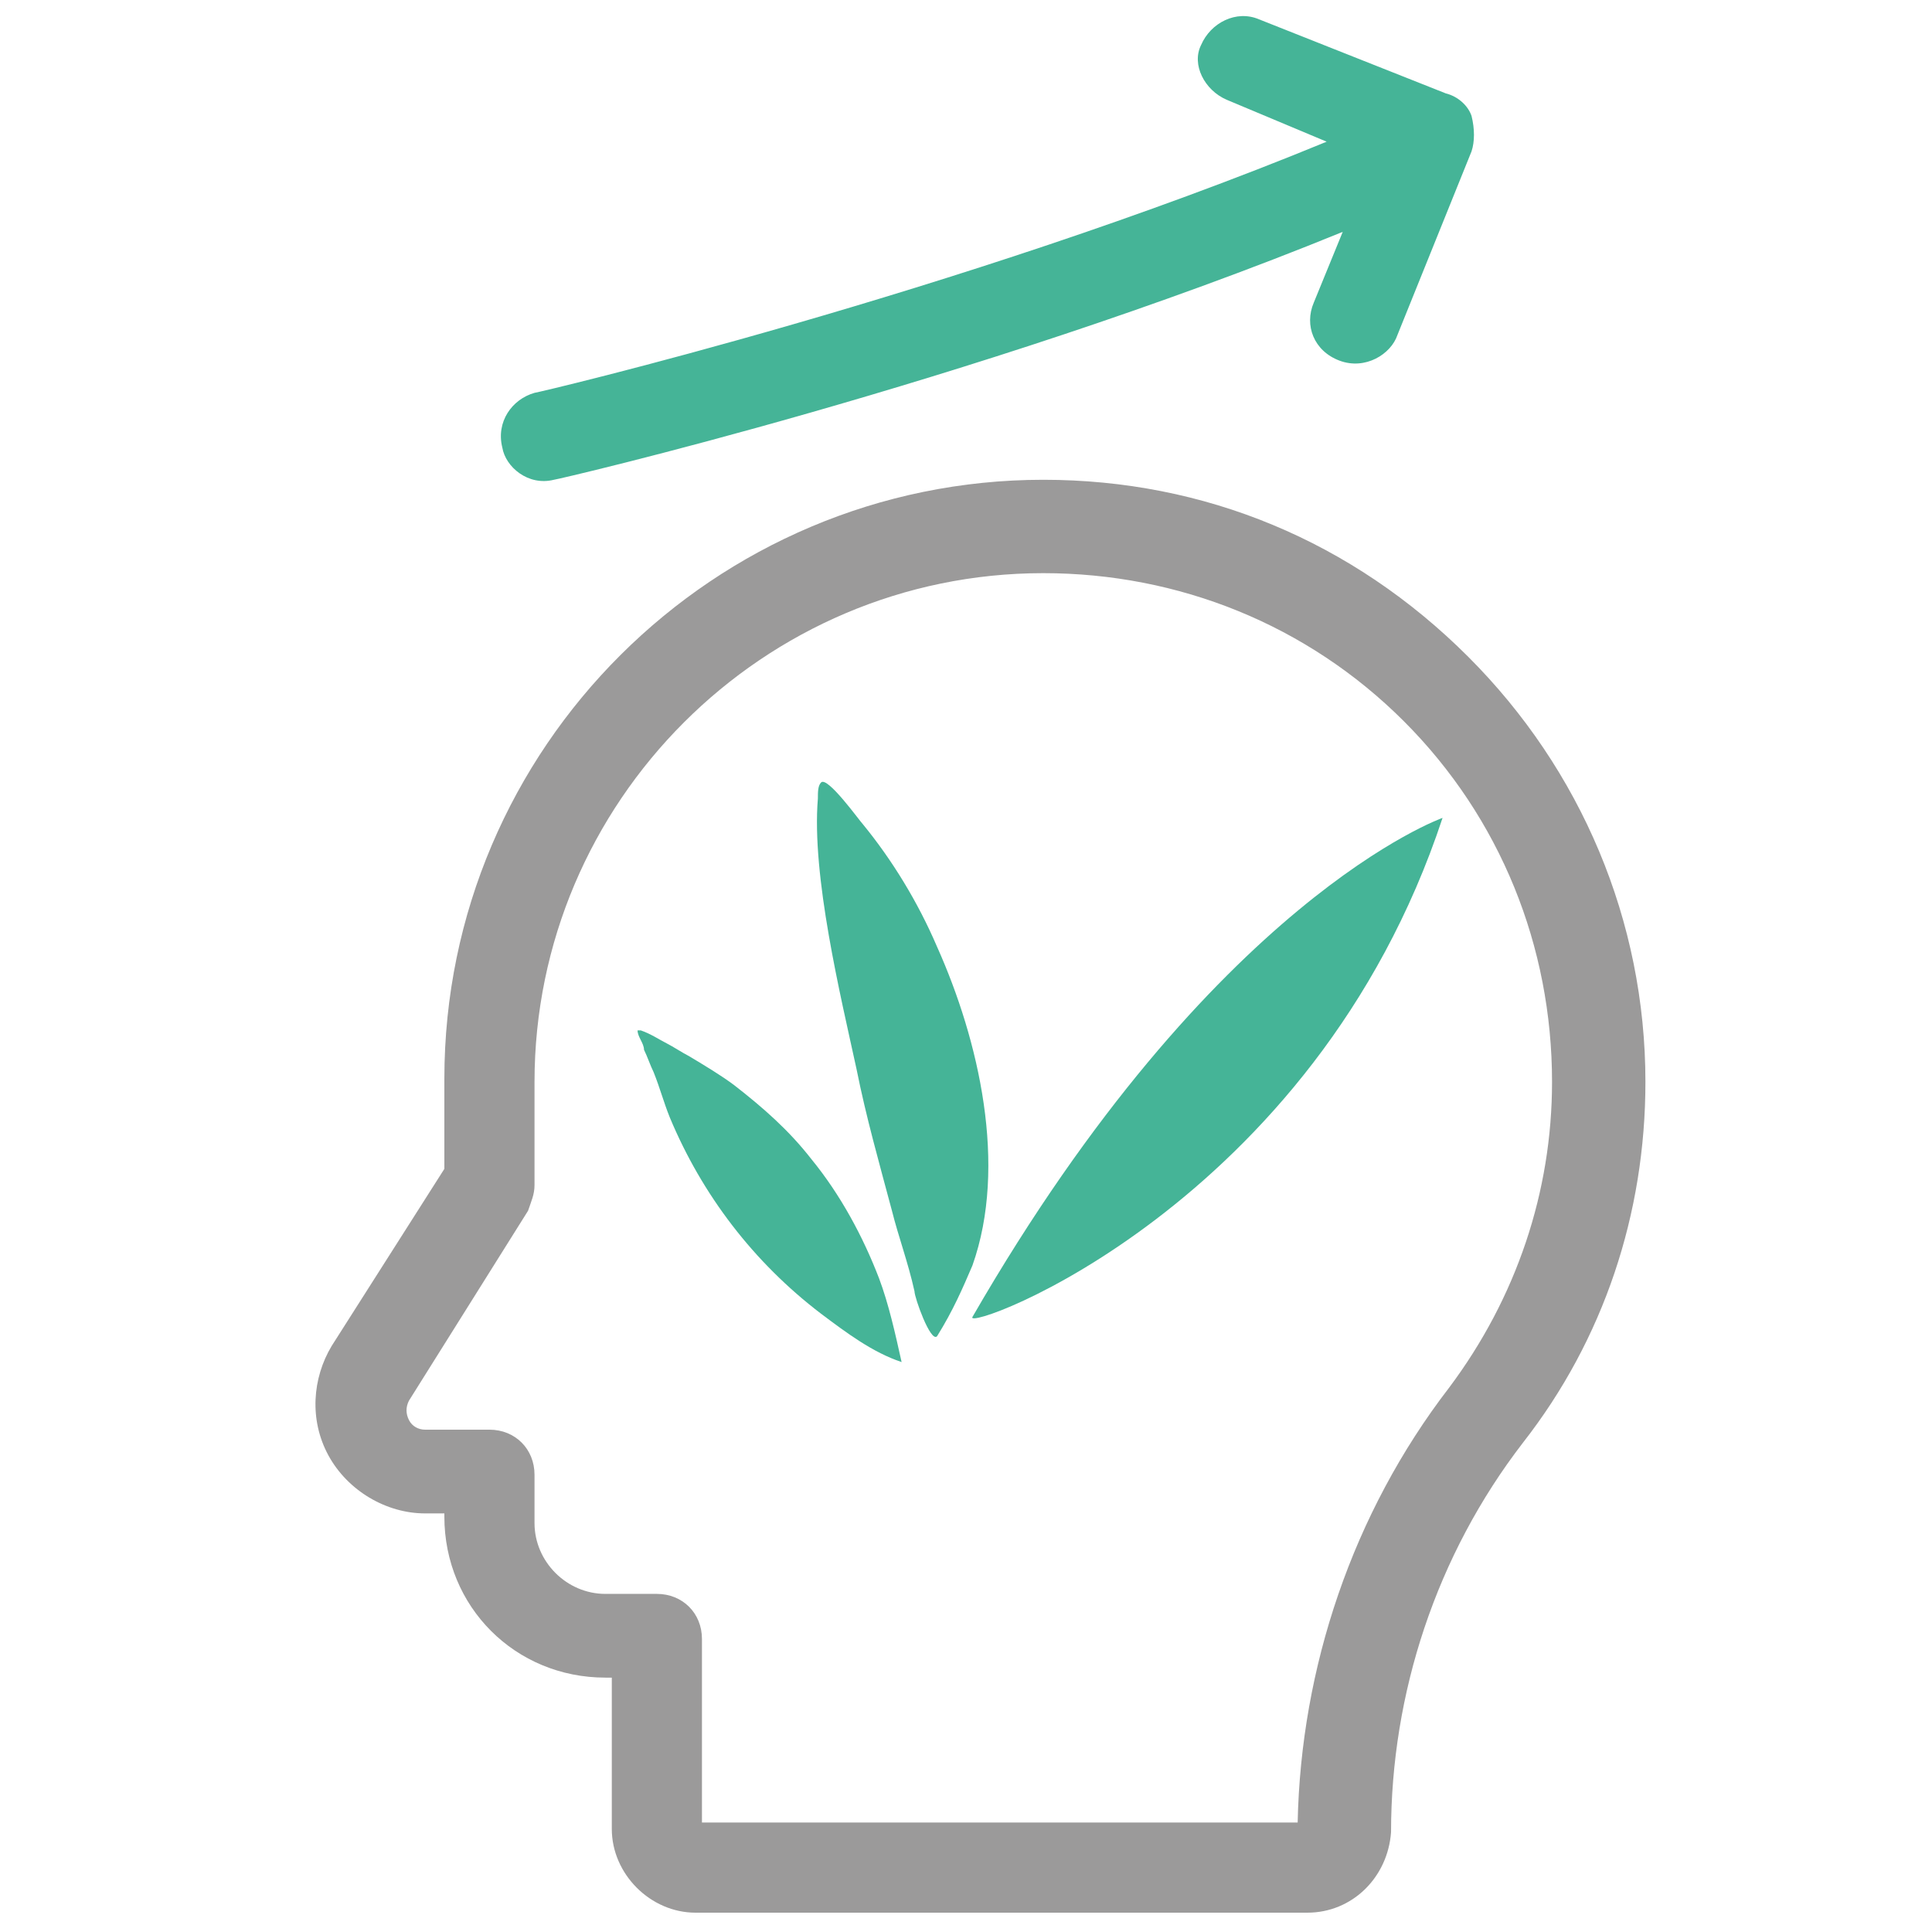
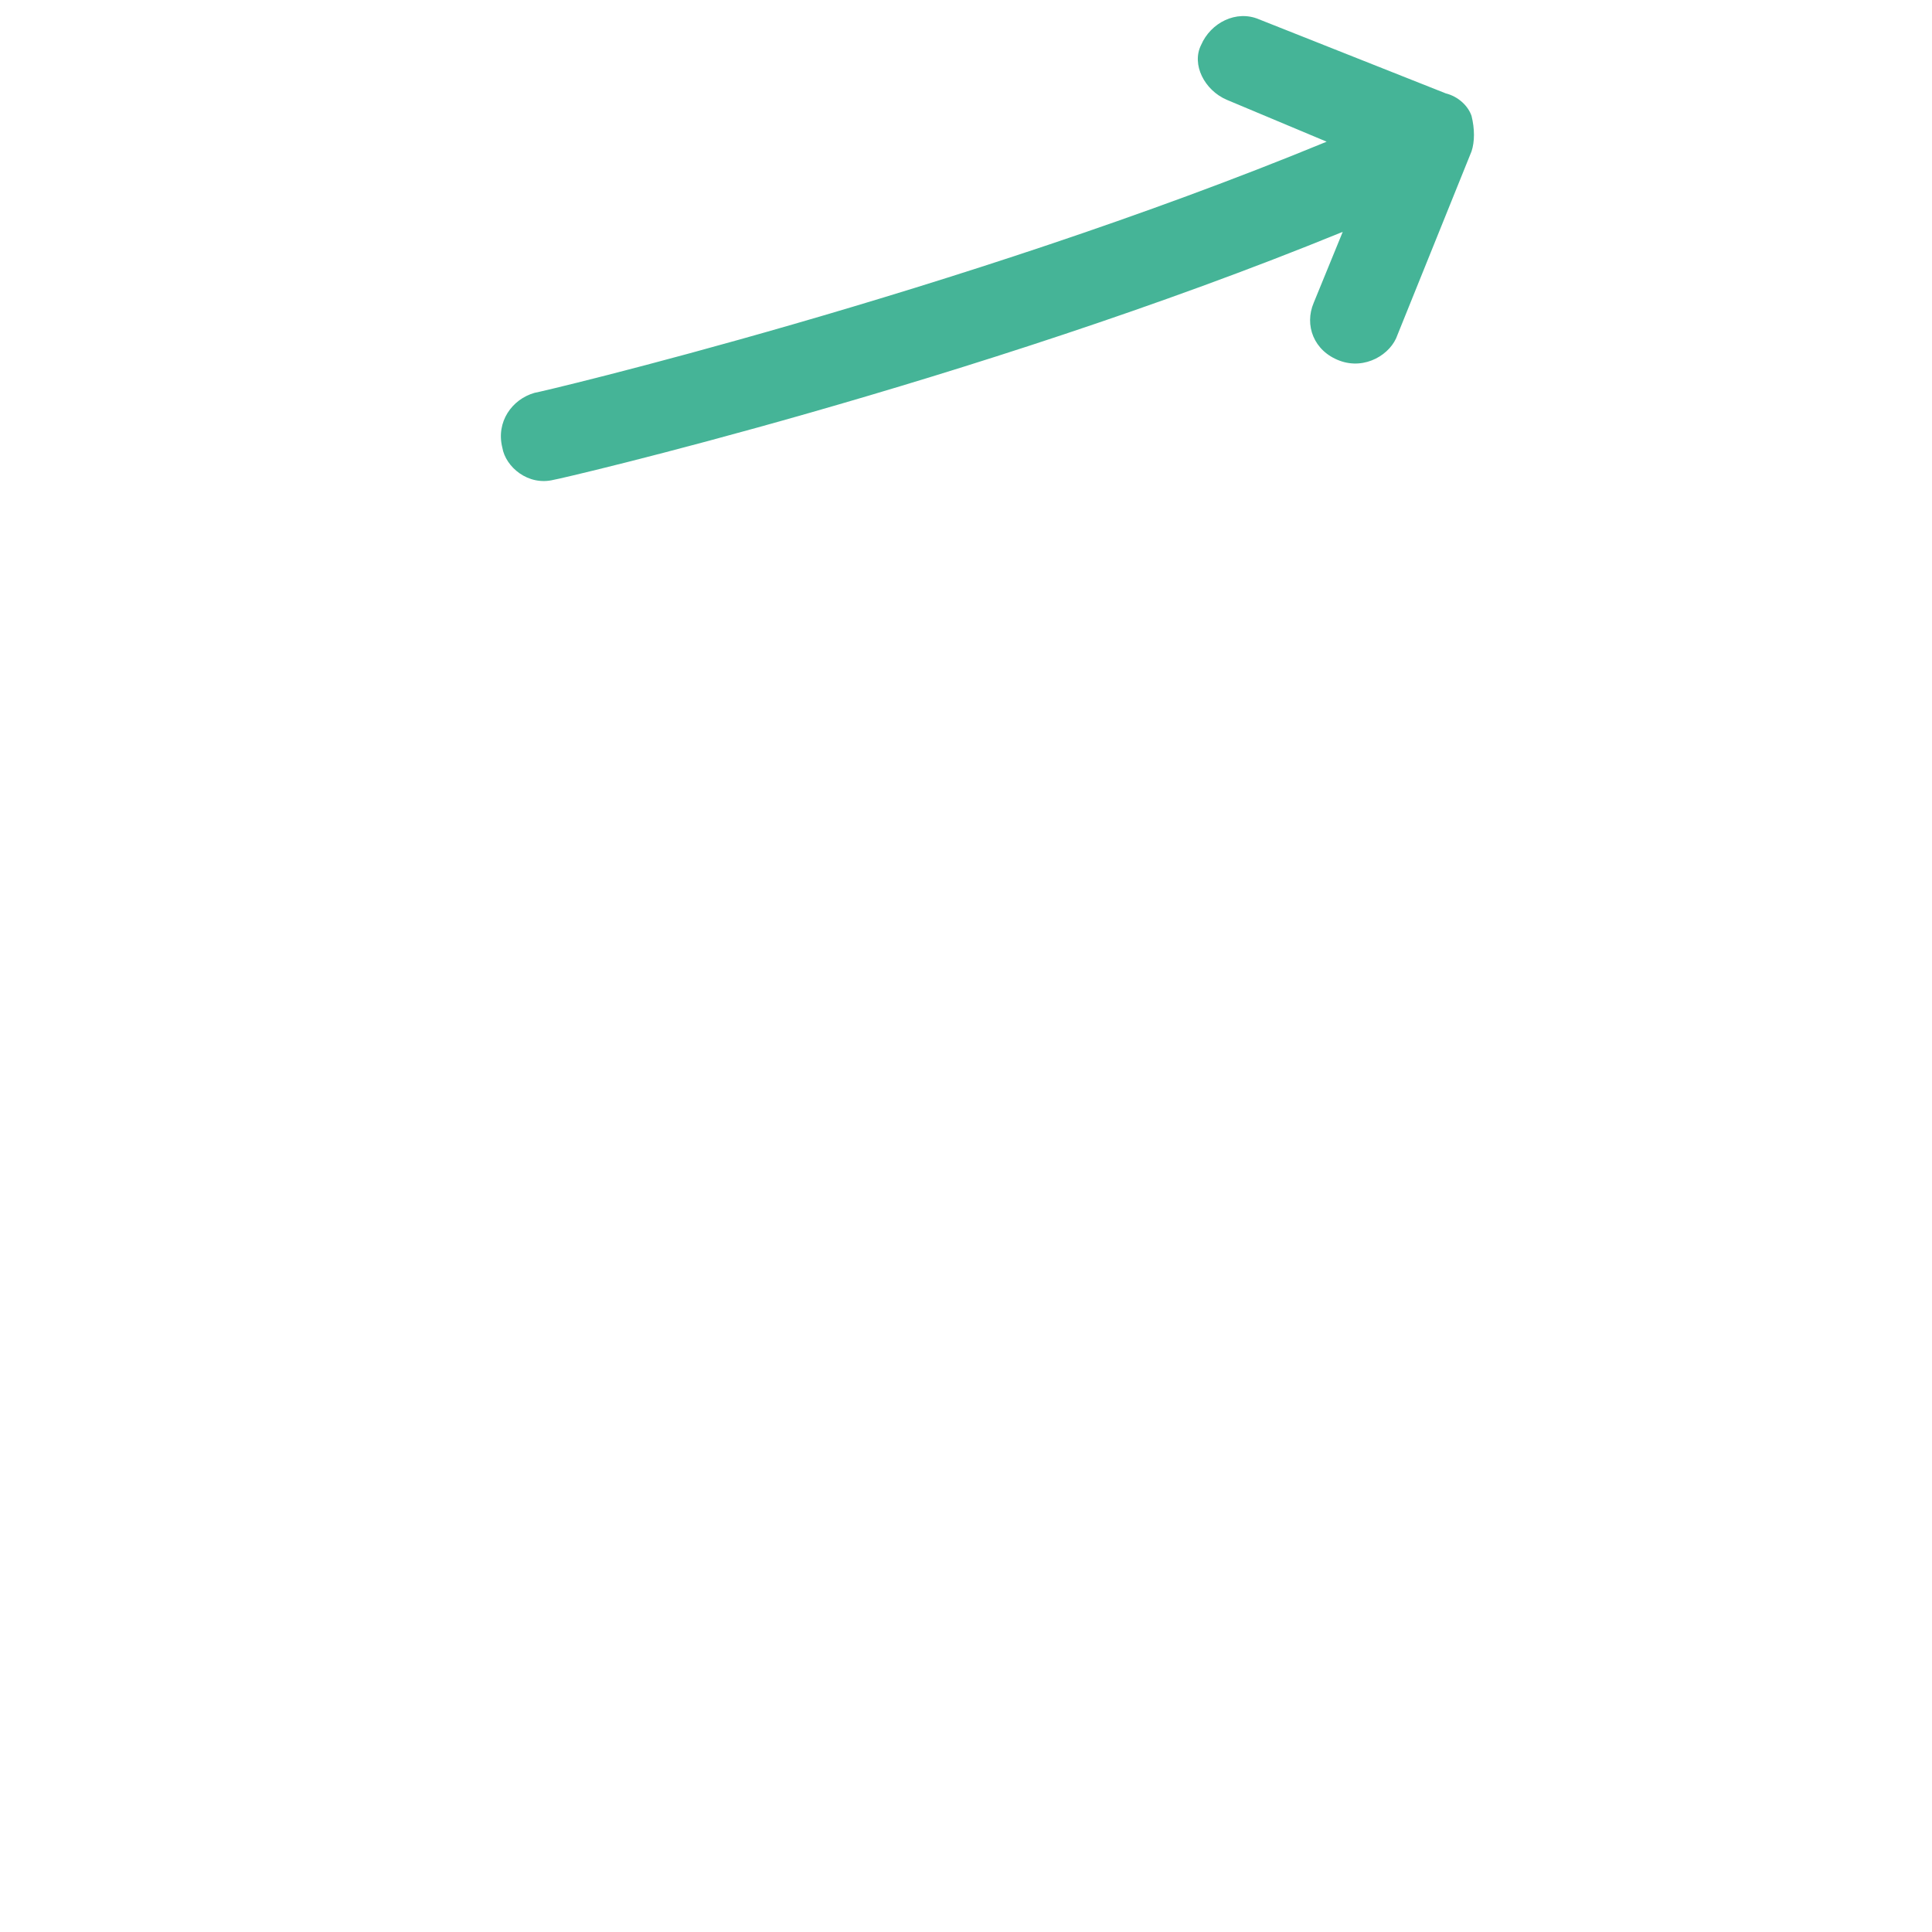
<svg xmlns="http://www.w3.org/2000/svg" version="1.0" id="Calque_1" x="0px" y="0px" viewBox="0 0 60 60" style="enable-background:new 0 0 60 60;" xml:space="preserve">
  <style type="text/css">
	.st0{fill:#45B497;}
	.st1{fill-rule:evenodd;clip-rule:evenodd;fill:#45B497;}
	.st2{fill:#9B9A9A;}
</style>
  <g>
    <g>
-       <path class="st0" d="M30.2,39.3c1.1-3.1,0.2-7-1.1-9.9c-0.6-1.4-1.4-2.7-2.3-3.8c-0.1-0.1-1.1-1.5-1.3-1.3    c-0.1,0.1-0.1,0.3-0.1,0.5c-0.2,2.4,0.7,6.1,1.2,8.4c0.3,1.5,0.7,2.9,1.1,4.4c0.2,0.8,0.5,1.6,0.7,2.5c0,0.2,0.5,1.6,0.7,1.4    C29.6,40.7,29.9,40,30.2,39.3z" />
-       <path class="st0" d="M44.8,25.4c0,0-7.1,2.5-14.6,15.5C29.9,41.4,40.8,37.5,44.8,25.4z" />
-       <path class="st1" d="M27.3,39.7c-0.5-1.3-1.2-2.6-2.1-3.7c-0.7-0.9-1.5-1.6-2.4-2.3c-0.4-0.3-0.9-0.6-1.4-0.9    c-0.2-0.1-0.5-0.3-0.7-0.4c-0.2-0.1-0.5-0.3-0.8-0.4c0,0-0.1,0-0.1,0c0,0.2,0.2,0.4,0.2,0.6c0.1,0.2,0.2,0.5,0.3,0.7    c0.2,0.5,0.3,0.9,0.5,1.4c1,2.4,2.6,4.5,4.7,6.1c0.8,0.6,1.6,1.2,2.5,1.5C27.8,41.4,27.6,40.5,27.3,39.7z" />
-     </g>
+       </g>
    <path class="st0" d="M17.2,14.9c0.1,0,13-3,24.5-7.7l-0.9,2.2c-0.3,0.7,0,1.5,0.8,1.8c0.8,0.3,1.6-0.2,1.8-0.8l2.3-5.7   c0.1-0.3,0.1-0.7,0-1.1c-0.1-0.3-0.4-0.6-0.8-0.7l-5.8-2.3c-0.7-0.3-1.5,0.1-1.8,0.8C37,2,37.4,2.8,38.1,3.1l3.1,1.3   c-11.4,4.7-24.5,7.8-24.6,7.8c-0.7,0.2-1.2,0.9-1,1.7C15.7,14.5,16.4,15.1,17.2,14.9L17.2,14.9z M17.2,14.9" />
    <g>
-       <path class="st2" d="M40.6,59.4h-19c-1.4,0-2.6-1.2-2.6-2.6v-4.7h-0.2c-2.8,0-5-2.2-5-5v-0.1h-0.6c-1.2,0-2.4-0.7-3-1.8    c-0.6-1.1-0.5-2.4,0.1-3.4l3.5-5.5v-2.8c0-10.3,8.4-18.6,18.6-18.6c5,0,9.6,1.9,13.2,5.5c3.5,3.5,5.5,8.2,5.5,13.2    c0,4.1-1.3,8-3.8,11.2c-2.7,3.5-4.1,7.8-4.1,12.1C43.1,58.3,42,59.4,40.6,59.4z M21.8,56.6h18.5C40.4,51.8,42,47,45,43.1    c2.1-2.8,3.2-6.1,3.2-9.5c0-4.2-1.6-8.2-4.6-11.2c-3-3-7-4.6-11.2-4.6c-8.7,0-15.8,7.1-15.8,15.8v3.2c0,0.3-0.1,0.5-0.2,0.8    l-3.7,5.9c-0.1,0.2-0.1,0.4,0,0.6c0.1,0.2,0.3,0.3,0.5,0.3h2c0.8,0,1.4,0.6,1.4,1.4v1.5c0,1.2,1,2.2,2.2,2.2h1.6    c0.8,0,1.4,0.6,1.4,1.4V56.6z M15.2,36.8L15.2,36.8L15.2,36.8z" />
-     </g>
+       </g>
  </g>
</svg>